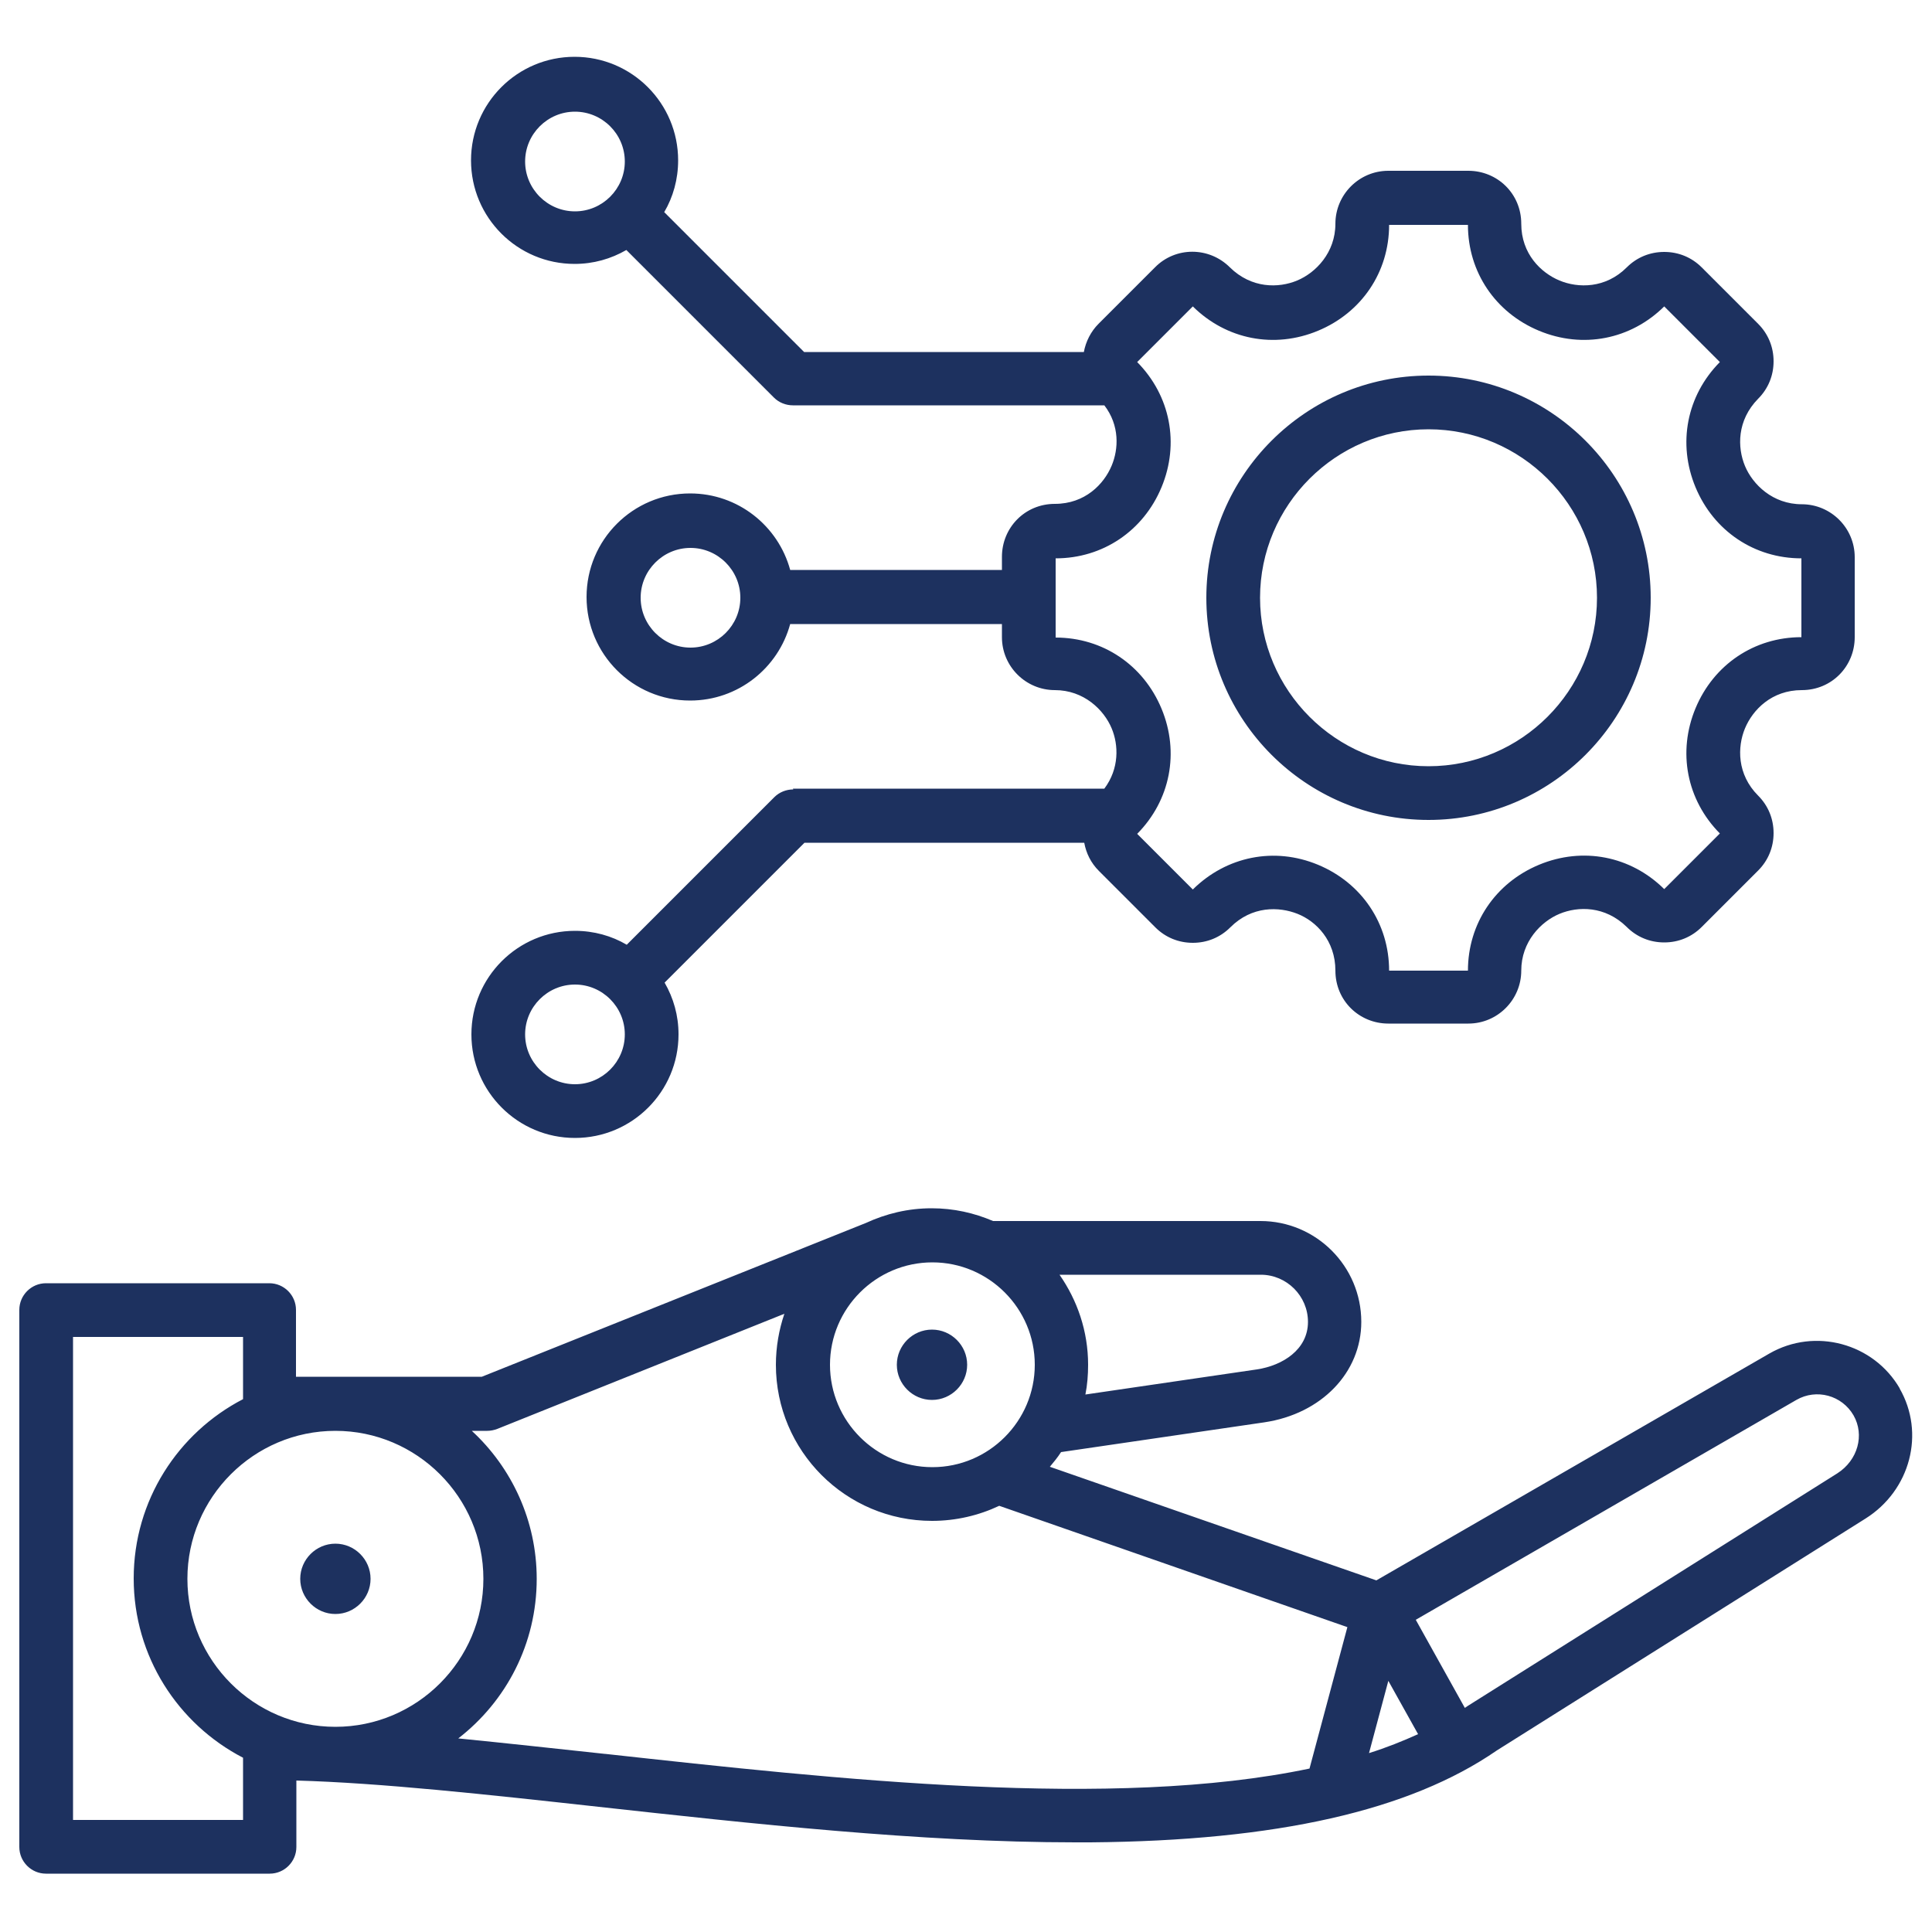
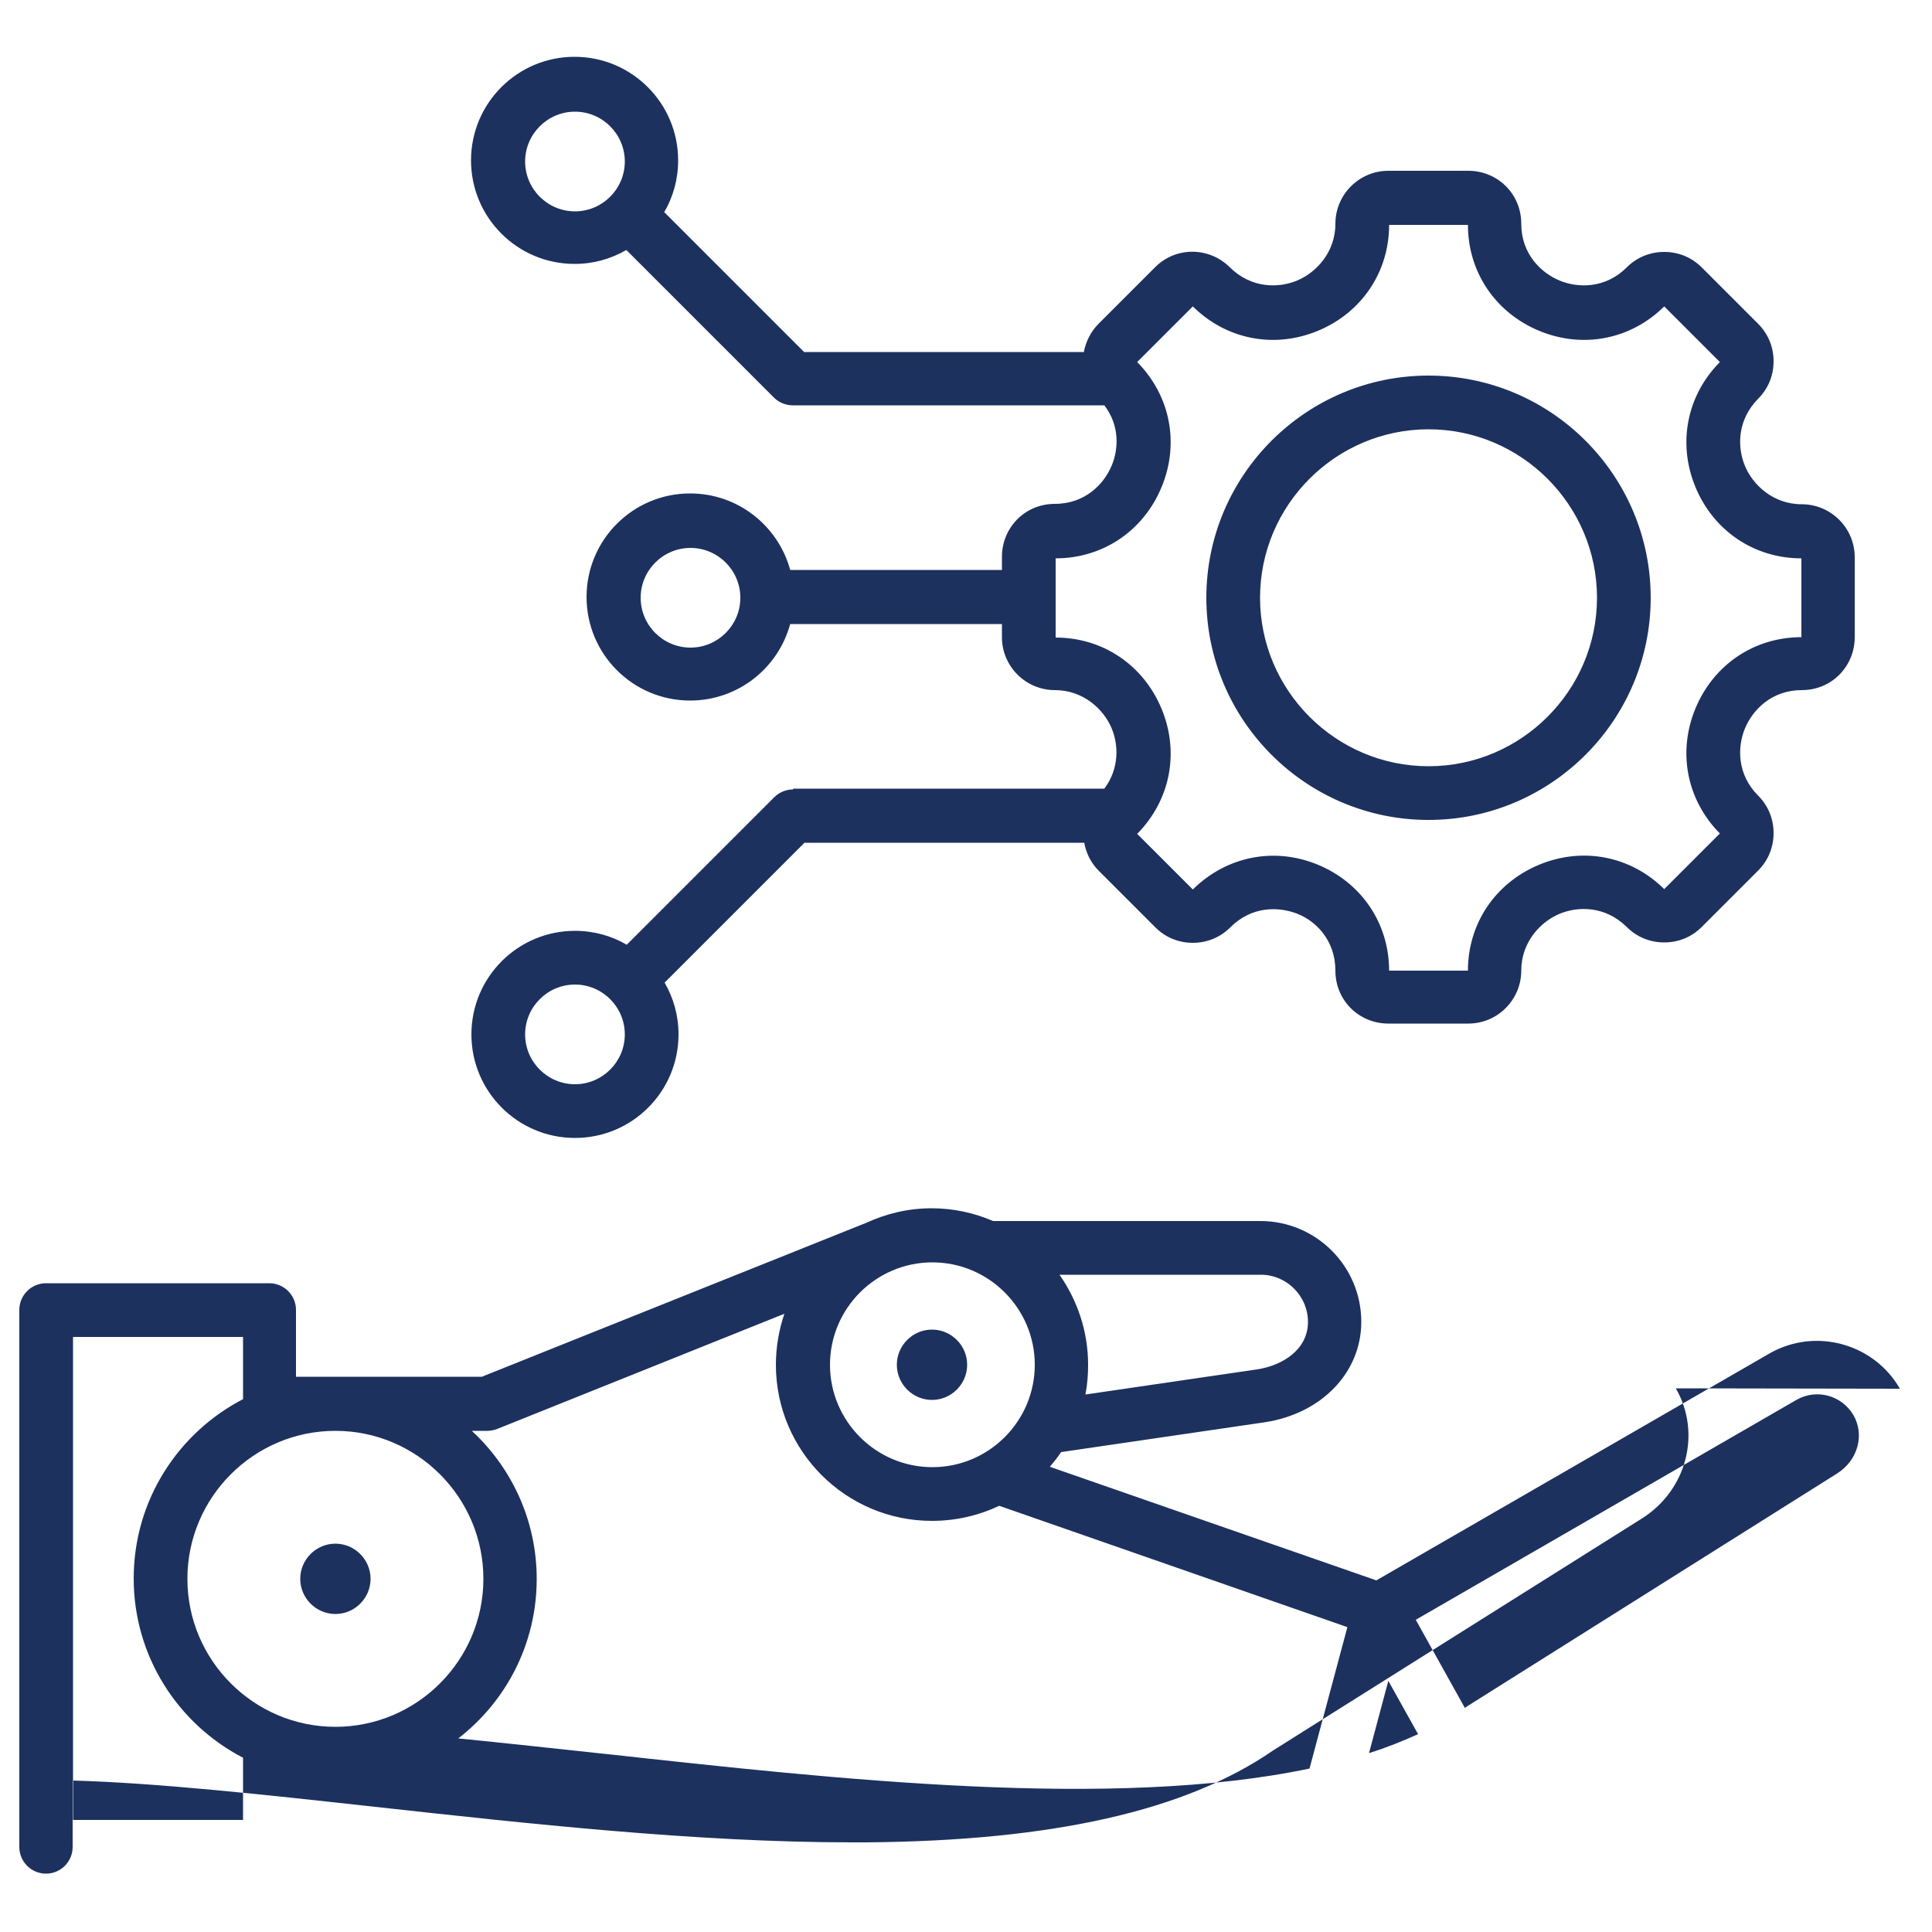
<svg xmlns="http://www.w3.org/2000/svg" id="Layer_1" width="50" height="50" version="1.1" viewBox="0 0 50 50">
  <defs>
    <style>
      .st0 {
        fill: #1d315f;
      }
    </style>
  </defs>
-   <path class="st0" d="M20.53,20.43c-.18,0-.36.07-.49.2l-3.82,3.82c-.39-.23-.85-.36-1.34-.36-1.48,0-2.68,1.2-2.68,2.68s1.2,2.68,2.68,2.68,2.68-1.2,2.68-2.68c0-.49-.13-.94-.36-1.34l3.62-3.62h7.24c.05.27.17.52.38.73l1.46,1.46c.26.26.6.4.97.4s.71-.14.97-.4c.56-.56,1.26-.54,1.74-.35s.98.69.98,1.47.62,1.37,1.37,1.37h2.07c.76,0,1.37-.62,1.37-1.37s.51-1.27.99-1.47c.48-.2,1.18-.21,1.74.34.26.26.6.4.97.4s.71-.14.97-.4l1.46-1.46c.26-.26.4-.6.4-.97s-.14-.71-.4-.97c-.55-.55-.54-1.26-.34-1.74s.69-.99,1.47-.99,1.37-.62,1.37-1.37v-2.07c0-.76-.62-1.37-1.37-1.37s-1.27-.51-1.47-.99c-.2-.48-.21-1.18.34-1.74.26-.26.4-.6.4-.97s-.14-.71-.4-.97l-1.46-1.46c-.26-.26-.6-.4-.97-.4s-.71.14-.97.4c-.55.55-1.26.54-1.74.34-.48-.2-.99-.69-.99-1.47s-.62-1.37-1.37-1.37h-2.07c-.76,0-1.37.62-1.37,1.37s-.51,1.27-.99,1.47c-.48.2-1.18.21-1.74-.34-.54-.54-1.41-.54-1.94,0l-1.46,1.46c-.2.2-.33.46-.38.73h-7.24l-3.62-3.62c.23-.39.36-.85.36-1.34,0-1.48-1.2-2.68-2.68-2.68s-2.68,1.2-2.68,2.68,1.2,2.68,2.68,2.68c.49,0,.94-.13,1.34-.36l3.82,3.82c.13.13.31.2.49.2h8.06c.4.52.37,1.13.19,1.56-.2.48-.69.99-1.47.99s-1.37.62-1.37,1.37v.34h-5.48c-.31-1.14-1.35-1.98-2.59-1.98-1.48,0-2.68,1.2-2.68,2.68s1.2,2.68,2.68,2.68c1.24,0,2.28-.84,2.59-1.98h5.48v.34c0,.76.62,1.37,1.37,1.37s1.27.51,1.47.99c.18.43.2,1.04-.19,1.56h-8.06,0ZM14.88,28.06c-.71,0-1.29-.58-1.29-1.29s.58-1.29,1.29-1.29,1.29.58,1.29,1.29c0,.71-.58,1.29-1.29,1.29ZM14.88,5.47c-.71,0-1.29-.58-1.29-1.29s.58-1.29,1.29-1.29,1.29.58,1.29,1.29-.58,1.29-1.29,1.29ZM17.87,16.76c-.71,0-1.29-.58-1.29-1.29s.58-1.29,1.29-1.29,1.29.58,1.29,1.29-.58,1.29-1.29,1.29ZM27.32,16.49v-2.04c1.22,0,2.27-.71,2.74-1.84.47-1.13.23-2.37-.63-3.24l1.44-1.44c.87.86,2.11,1.1,3.24.63,1.13-.47,1.84-1.52,1.84-2.74h2.04c0,1.22.71,2.27,1.84,2.74,1.13.47,2.37.23,3.24-.63l1.44,1.44c-.86.87-1.1,2.11-.63,3.24.47,1.13,1.52,1.84,2.74,1.84v2.04c-1.22,0-2.27.71-2.74,1.84-.47,1.13-.23,2.37.63,3.24l-1.44,1.44c-.87-.86-2.11-1.1-3.24-.63-1.13.47-1.84,1.52-1.84,2.74h-2.04c0-1.22-.71-2.27-1.84-2.74s-2.37-.22-3.24.64l-1.44-1.44c.86-.87,1.1-2.11.63-3.24-.47-1.13-1.52-1.84-2.74-1.84h0ZM36.97,21.22c3.17,0,5.75-2.58,5.75-5.75s-2.58-5.75-5.75-5.75-5.75,2.58-5.75,5.75,2.58,5.75,5.75,5.75ZM36.97,11.11c2.4,0,4.36,1.96,4.36,4.36s-1.96,4.36-4.36,4.36-4.36-1.96-4.36-4.36,1.96-4.36,4.36-4.36ZM49.17,35.94c-.68-1.18-2.2-1.59-3.38-.91l-10.17,5.87-8.45-2.94c.1-.12.2-.24.29-.38l5.26-.77c1.48-.22,2.51-1.29,2.51-2.6,0-1.44-1.17-2.61-2.61-2.61h-6.92c-.49-.21-1.02-.33-1.59-.33-.61,0-1.18.14-1.7.38h0s-9.94,3.98-9.94,3.98h-4.81v-1.73c0-.38-.31-.69-.69-.69H1.19c-.38,0-.69.31-.69.69v13.9c0,.38.31.69.69.69h5.79c.38,0,.69-.31.69-.69v-1.72c2.17.06,4.92.36,7.82.68,3.91.43,8.32.92,12.34.92.13,0,.26,0,.39,0,4.82-.04,8.26-.82,10.52-2.38l9.54-6c1.16-.73,1.55-2.21.88-3.37h0ZM35.93,43.5l.77,1.38c-.4.18-.82.35-1.27.49l.5-1.87ZM33.85,34.21c0,.72-.66,1.13-1.32,1.23l-4.44.65c.05-.25.07-.51.07-.77,0-.87-.28-1.67-.74-2.33h5.21c.67,0,1.22.55,1.22,1.22h0ZM26.78,35.32c0,1.46-1.19,2.65-2.65,2.65s-2.65-1.19-2.65-2.65,1.19-2.65,2.65-2.65,2.65,1.19,2.65,2.65ZM12.51,40.86c0,2.11-1.72,3.83-3.83,3.83s-3.83-1.72-3.83-3.83,1.72-3.83,3.83-3.83,3.83,1.72,3.83,3.83ZM1.89,47.11v-12.51h4.4v1.61c-1.68.87-2.83,2.62-2.83,4.64s1.15,3.77,2.83,4.64v1.61H1.89ZM15.65,45.39c-1.3-.14-2.58-.28-3.79-.4,1.24-.96,2.03-2.45,2.03-4.13,0-1.51-.65-2.88-1.68-3.83h.4c.09,0,.18-.02.26-.05l7.43-2.98c-.14.41-.22.86-.22,1.32,0,2.23,1.81,4.04,4.04,4.04.62,0,1.21-.14,1.74-.39l9.01,3.14-.98,3.66c-5.09,1.07-12.22.28-18.23-.38h0ZM47.55,38.13l-9.55,6.01s-.02.01-.03.02c-.02.01-.04.03-.06.04l-1.27-2.28,9.85-5.69c.52-.3,1.18-.12,1.48.4.29.51.11,1.16-.42,1.5ZM23.21,35.32c0-.5.41-.91.91-.91s.91.41.91.91-.41.91-.91.91c-.5,0-.91-.41-.91-.91ZM7.77,40.86c0-.5.41-.91.91-.91s.91.41.91.91-.41.91-.91.91-.91-.41-.91-.91Z" />
+   <path class="st0" d="M20.53,20.43c-.18,0-.36.07-.49.2l-3.82,3.82c-.39-.23-.85-.36-1.34-.36-1.48,0-2.68,1.2-2.68,2.68s1.2,2.68,2.68,2.68,2.68-1.2,2.68-2.68c0-.49-.13-.94-.36-1.34l3.62-3.62h7.24c.05.27.17.52.38.73l1.46,1.46c.26.26.6.4.97.4s.71-.14.97-.4c.56-.56,1.26-.54,1.74-.35s.98.69.98,1.47.62,1.37,1.37,1.37h2.07c.76,0,1.37-.62,1.37-1.37s.51-1.27.99-1.47c.48-.2,1.18-.21,1.74.34.26.26.6.4.97.4s.71-.14.97-.4l1.46-1.46c.26-.26.4-.6.4-.97s-.14-.71-.4-.97c-.55-.55-.54-1.26-.34-1.74s.69-.99,1.47-.99,1.37-.62,1.37-1.37v-2.07c0-.76-.62-1.37-1.37-1.37s-1.27-.51-1.47-.99c-.2-.48-.21-1.18.34-1.74.26-.26.4-.6.4-.97s-.14-.71-.4-.97l-1.46-1.46c-.26-.26-.6-.4-.97-.4s-.71.14-.97.4c-.55.55-1.26.54-1.74.34-.48-.2-.99-.69-.99-1.47s-.62-1.37-1.37-1.37h-2.07c-.76,0-1.37.62-1.37,1.37s-.51,1.27-.99,1.47c-.48.2-1.18.21-1.74-.34-.54-.54-1.41-.54-1.94,0l-1.46,1.46c-.2.2-.33.46-.38.73h-7.24l-3.62-3.62c.23-.39.36-.85.36-1.34,0-1.48-1.2-2.68-2.68-2.68s-2.68,1.2-2.68,2.68,1.2,2.68,2.68,2.68c.49,0,.94-.13,1.34-.36l3.82,3.82c.13.13.31.2.49.2h8.06c.4.52.37,1.13.19,1.56-.2.48-.69.99-1.47.99s-1.37.62-1.37,1.37v.34h-5.48c-.31-1.14-1.35-1.98-2.59-1.98-1.48,0-2.68,1.2-2.68,2.68s1.2,2.68,2.68,2.68c1.24,0,2.28-.84,2.59-1.98h5.48v.34c0,.76.62,1.37,1.37,1.37s1.27.51,1.47.99c.18.43.2,1.04-.19,1.56h-8.06,0ZM14.88,28.06c-.71,0-1.29-.58-1.29-1.29s.58-1.29,1.29-1.29,1.29.58,1.29,1.29c0,.71-.58,1.29-1.29,1.29ZM14.88,5.47c-.71,0-1.29-.58-1.29-1.29s.58-1.29,1.29-1.29,1.29.58,1.29,1.29-.58,1.29-1.29,1.29ZM17.87,16.76c-.71,0-1.29-.58-1.29-1.29s.58-1.29,1.29-1.29,1.29.58,1.29,1.29-.58,1.29-1.29,1.29ZM27.32,16.49v-2.04c1.22,0,2.27-.71,2.74-1.84.47-1.13.23-2.37-.63-3.24l1.44-1.44c.87.86,2.11,1.1,3.24.63,1.13-.47,1.84-1.52,1.84-2.74h2.04c0,1.22.71,2.27,1.84,2.74,1.13.47,2.37.23,3.24-.63l1.44,1.44c-.86.87-1.1,2.11-.63,3.24.47,1.13,1.52,1.84,2.74,1.84v2.04c-1.22,0-2.27.71-2.74,1.84-.47,1.13-.23,2.37.63,3.24l-1.44,1.44c-.87-.86-2.11-1.1-3.24-.63-1.13.47-1.84,1.52-1.84,2.74h-2.04c0-1.22-.71-2.27-1.84-2.74s-2.37-.22-3.24.64l-1.44-1.44c.86-.87,1.1-2.11.63-3.24-.47-1.13-1.52-1.84-2.74-1.84h0ZM36.97,21.22c3.17,0,5.75-2.58,5.75-5.75s-2.58-5.75-5.75-5.75-5.75,2.58-5.75,5.75,2.58,5.75,5.75,5.75ZM36.97,11.11c2.4,0,4.36,1.96,4.36,4.36s-1.96,4.36-4.36,4.36-4.36-1.96-4.36-4.36,1.96-4.36,4.36-4.36ZM49.17,35.94c-.68-1.18-2.2-1.59-3.38-.91l-10.17,5.87-8.45-2.94c.1-.12.2-.24.29-.38l5.26-.77c1.48-.22,2.51-1.29,2.51-2.6,0-1.44-1.17-2.61-2.61-2.61h-6.92c-.49-.21-1.02-.33-1.59-.33-.61,0-1.18.14-1.7.38h0s-9.94,3.98-9.94,3.98h-4.81v-1.73c0-.38-.31-.69-.69-.69H1.19c-.38,0-.69.31-.69.69v13.9c0,.38.31.69.69.69c.38,0,.69-.31.69-.69v-1.72c2.17.06,4.92.36,7.82.68,3.91.43,8.32.92,12.34.92.13,0,.26,0,.39,0,4.82-.04,8.26-.82,10.52-2.38l9.54-6c1.16-.73,1.55-2.21.88-3.37h0ZM35.93,43.5l.77,1.38c-.4.18-.82.35-1.27.49l.5-1.87ZM33.85,34.21c0,.72-.66,1.13-1.32,1.23l-4.44.65c.05-.25.07-.51.07-.77,0-.87-.28-1.67-.74-2.33h5.21c.67,0,1.22.55,1.22,1.22h0ZM26.78,35.32c0,1.46-1.19,2.65-2.65,2.65s-2.65-1.19-2.65-2.65,1.19-2.65,2.65-2.65,2.65,1.19,2.65,2.65ZM12.51,40.86c0,2.11-1.72,3.83-3.83,3.83s-3.83-1.72-3.83-3.83,1.72-3.83,3.83-3.83,3.83,1.72,3.83,3.83ZM1.89,47.11v-12.51h4.4v1.61c-1.68.87-2.83,2.62-2.83,4.64s1.15,3.77,2.83,4.64v1.61H1.89ZM15.65,45.39c-1.3-.14-2.58-.28-3.79-.4,1.24-.96,2.03-2.45,2.03-4.13,0-1.51-.65-2.88-1.68-3.83h.4c.09,0,.18-.02.26-.05l7.43-2.98c-.14.41-.22.86-.22,1.32,0,2.23,1.81,4.04,4.04,4.04.62,0,1.21-.14,1.74-.39l9.01,3.14-.98,3.66c-5.09,1.07-12.22.28-18.23-.38h0ZM47.55,38.13l-9.55,6.01s-.02.01-.03.02c-.02.01-.04.03-.06.04l-1.27-2.28,9.85-5.69c.52-.3,1.18-.12,1.48.4.29.51.11,1.16-.42,1.5ZM23.21,35.32c0-.5.41-.91.91-.91s.91.41.91.91-.41.91-.91.91c-.5,0-.91-.41-.91-.91ZM7.77,40.86c0-.5.41-.91.91-.91s.91.41.91.91-.41.91-.91.91-.91-.41-.91-.91Z" />
</svg>